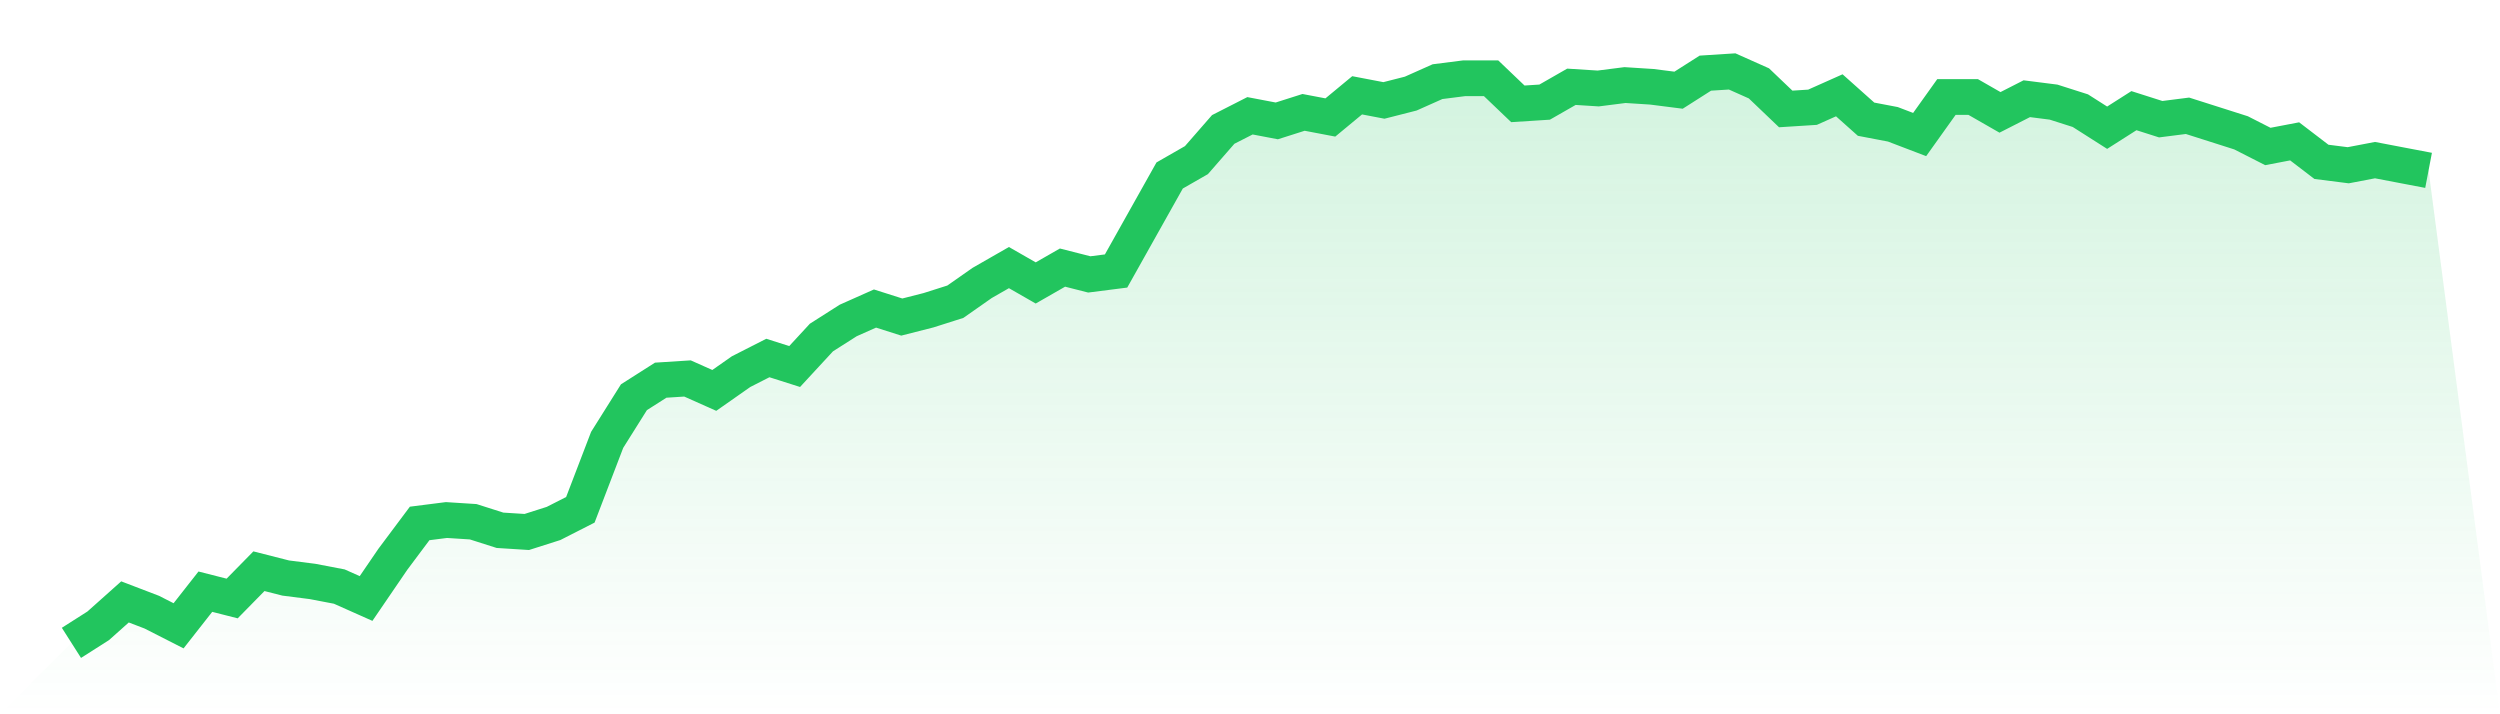
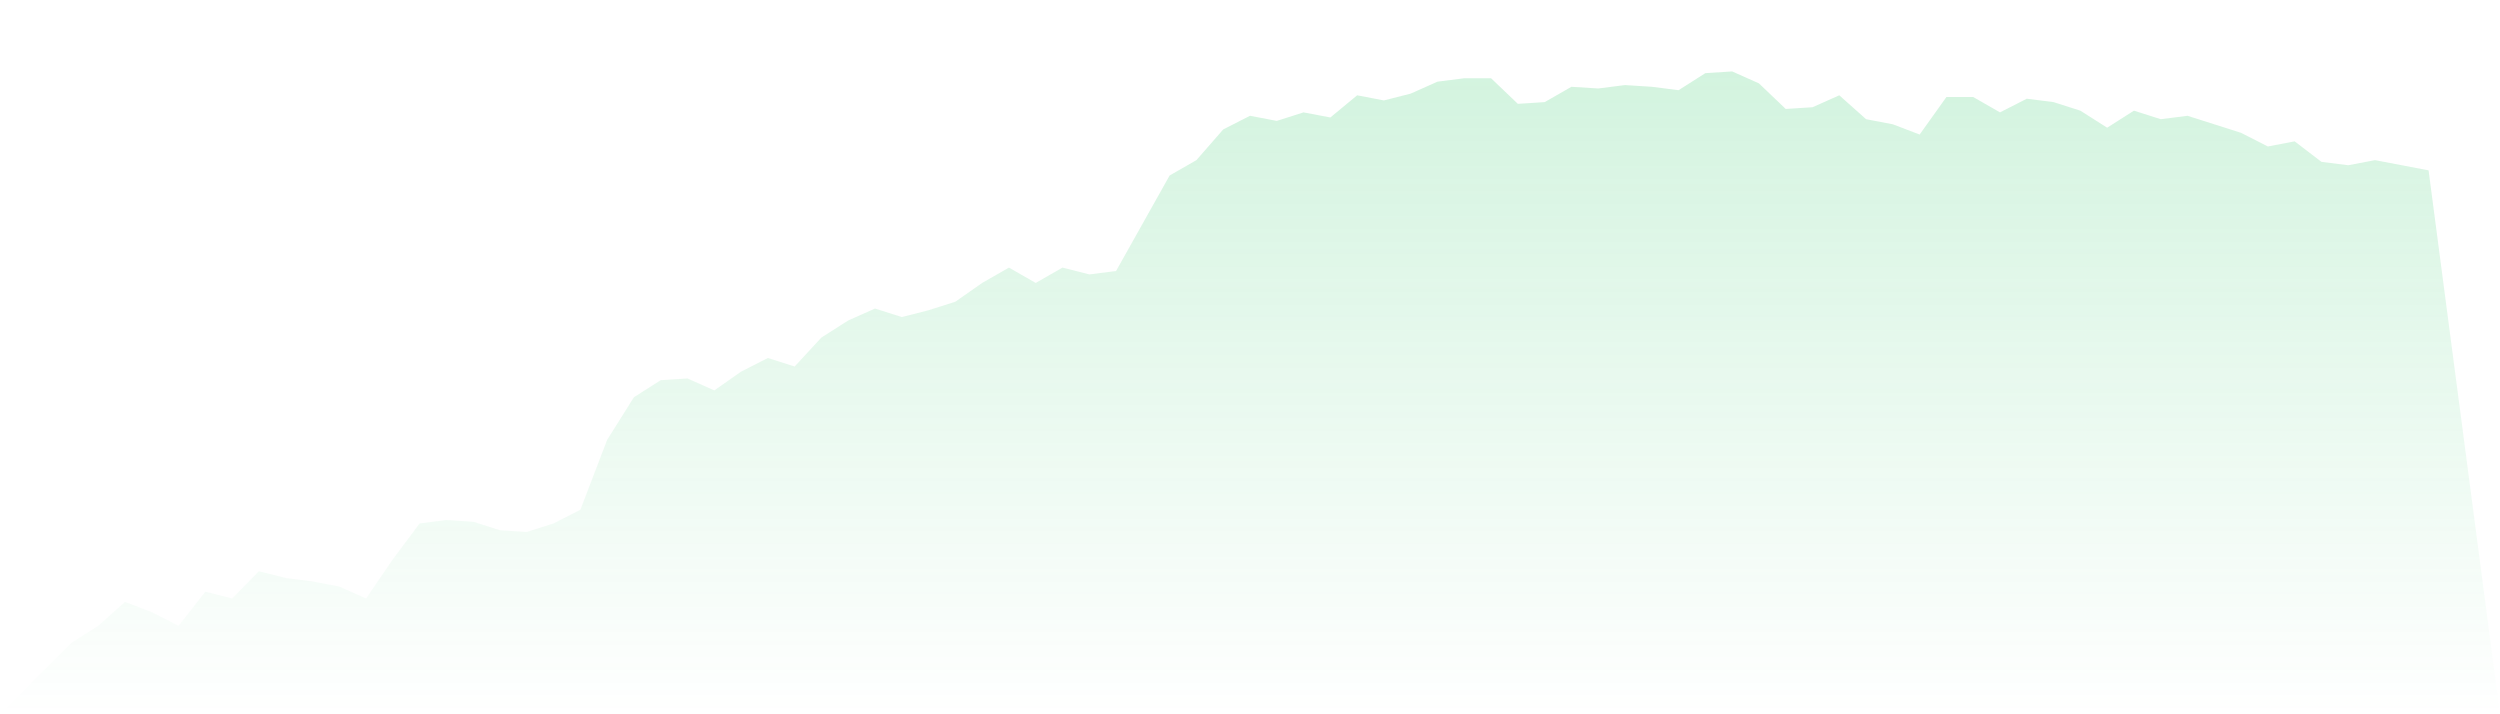
<svg xmlns="http://www.w3.org/2000/svg" viewBox="0 0 140 40">
  <defs>
    <linearGradient id="gradient" x1="0" x2="0" y1="0" y2="1">
      <stop offset="0%" stop-color="#22c55e" stop-opacity="0.2" />
      <stop offset="100%" stop-color="#22c55e" stop-opacity="0" />
    </linearGradient>
  </defs>
  <path d="M4,36 L4,36 L5.5,35.045 L7,33.707 L8.5,34.281 L10,35.045 L11.5,33.134 L13,33.516 L14.5,31.988 L16,32.37 L17.5,32.561 L19,32.848 L20.5,33.516 L22,31.319 L23.5,29.313 L25,29.122 L26.5,29.218 L28,29.696 L29.5,29.791 L31,29.313 L32.5,28.549 L34,24.633 L35.5,22.245 L37,21.29 L38.5,21.194 L40,21.863 L41.5,20.812 L43,20.048 L44.5,20.525 L46,18.901 L47.5,17.946 L49,17.278 L50.5,17.755 L52,17.373 L53.5,16.896 L55,15.845 L56.5,14.985 L58,15.845 L59.5,14.985 L61,15.367 L62.5,15.176 L64,12.501 L65.5,9.827 L67,8.967 L68.5,7.248 L70,6.484 L71.5,6.77 L73,6.293 L74.5,6.579 L76,5.337 L77.5,5.624 L79,5.242 L80.5,4.573 L82,4.382 L83.5,4.382 L85,5.815 L86.5,5.719 L88,4.86 L89.5,4.955 L91,4.764 L92.5,4.86 L94,5.051 L95.5,4.096 L97,4 L98.5,4.669 L100,6.101 L101.5,6.006 L103,5.337 L104.5,6.675 L106,6.961 L107.5,7.534 L109,5.433 L110.5,5.433 L112,6.293 L113.5,5.528 L115,5.719 L116.5,6.197 L118,7.152 L119.5,6.197 L121,6.675 L122.5,6.484 L124,6.961 L125.5,7.439 L127,8.203 L128.5,7.916 L130,9.063 L131.5,9.254 L133,8.967 L134.5,9.254 L136,9.54 L140,40 L0,40 z" fill="url(#gradient)" />
-   <path d="M4,36 L4,36 L5.5,35.045 L7,33.707 L8.5,34.281 L10,35.045 L11.5,33.134 L13,33.516 L14.5,31.988 L16,32.37 L17.5,32.561 L19,32.848 L20.5,33.516 L22,31.319 L23.5,29.313 L25,29.122 L26.5,29.218 L28,29.696 L29.5,29.791 L31,29.313 L32.5,28.549 L34,24.633 L35.5,22.245 L37,21.29 L38.5,21.194 L40,21.863 L41.5,20.812 L43,20.048 L44.5,20.525 L46,18.901 L47.5,17.946 L49,17.278 L50.5,17.755 L52,17.373 L53.5,16.896 L55,15.845 L56.5,14.985 L58,15.845 L59.5,14.985 L61,15.367 L62.5,15.176 L64,12.501 L65.5,9.827 L67,8.967 L68.5,7.248 L70,6.484 L71.5,6.77 L73,6.293 L74.5,6.579 L76,5.337 L77.5,5.624 L79,5.242 L80.5,4.573 L82,4.382 L83.5,4.382 L85,5.815 L86.5,5.719 L88,4.86 L89.5,4.955 L91,4.764 L92.5,4.86 L94,5.051 L95.5,4.096 L97,4 L98.5,4.669 L100,6.101 L101.5,6.006 L103,5.337 L104.5,6.675 L106,6.961 L107.5,7.534 L109,5.433 L110.5,5.433 L112,6.293 L113.5,5.528 L115,5.719 L116.5,6.197 L118,7.152 L119.5,6.197 L121,6.675 L122.5,6.484 L124,6.961 L125.5,7.439 L127,8.203 L128.5,7.916 L130,9.063 L131.5,9.254 L133,8.967 L134.5,9.254 L136,9.54" fill="none" stroke="#22c55e" stroke-width="2" />
</svg>